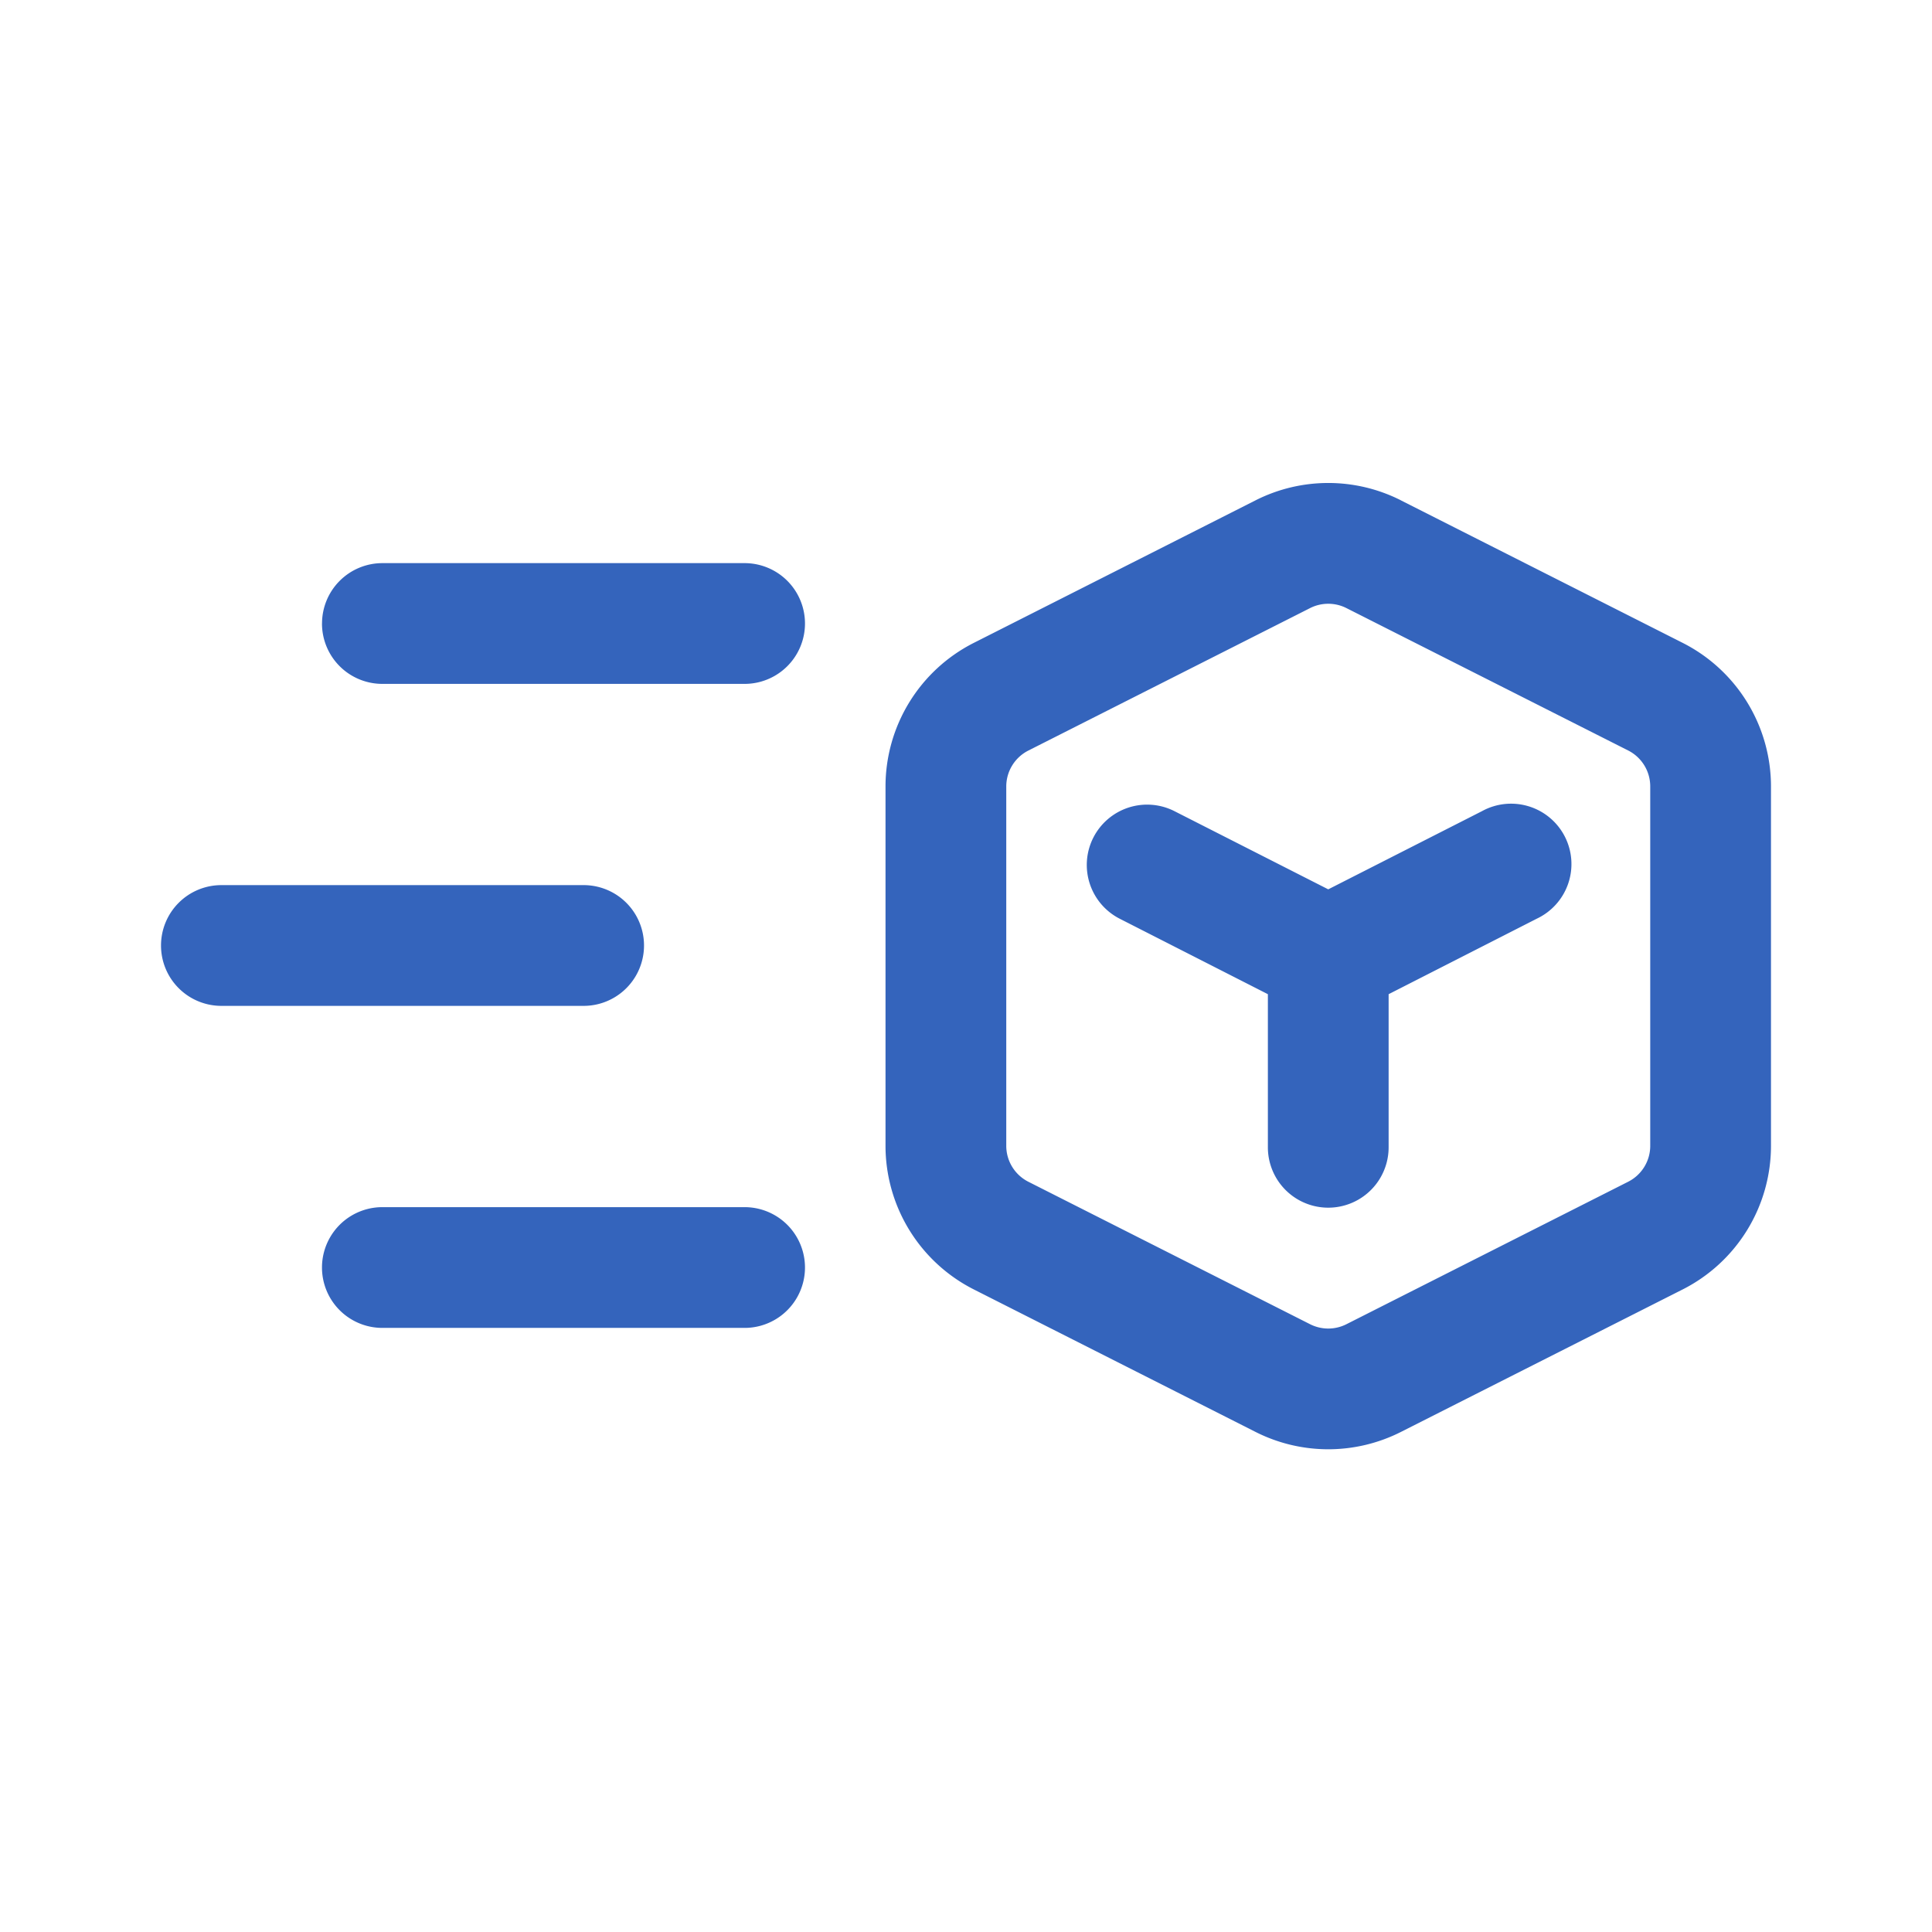
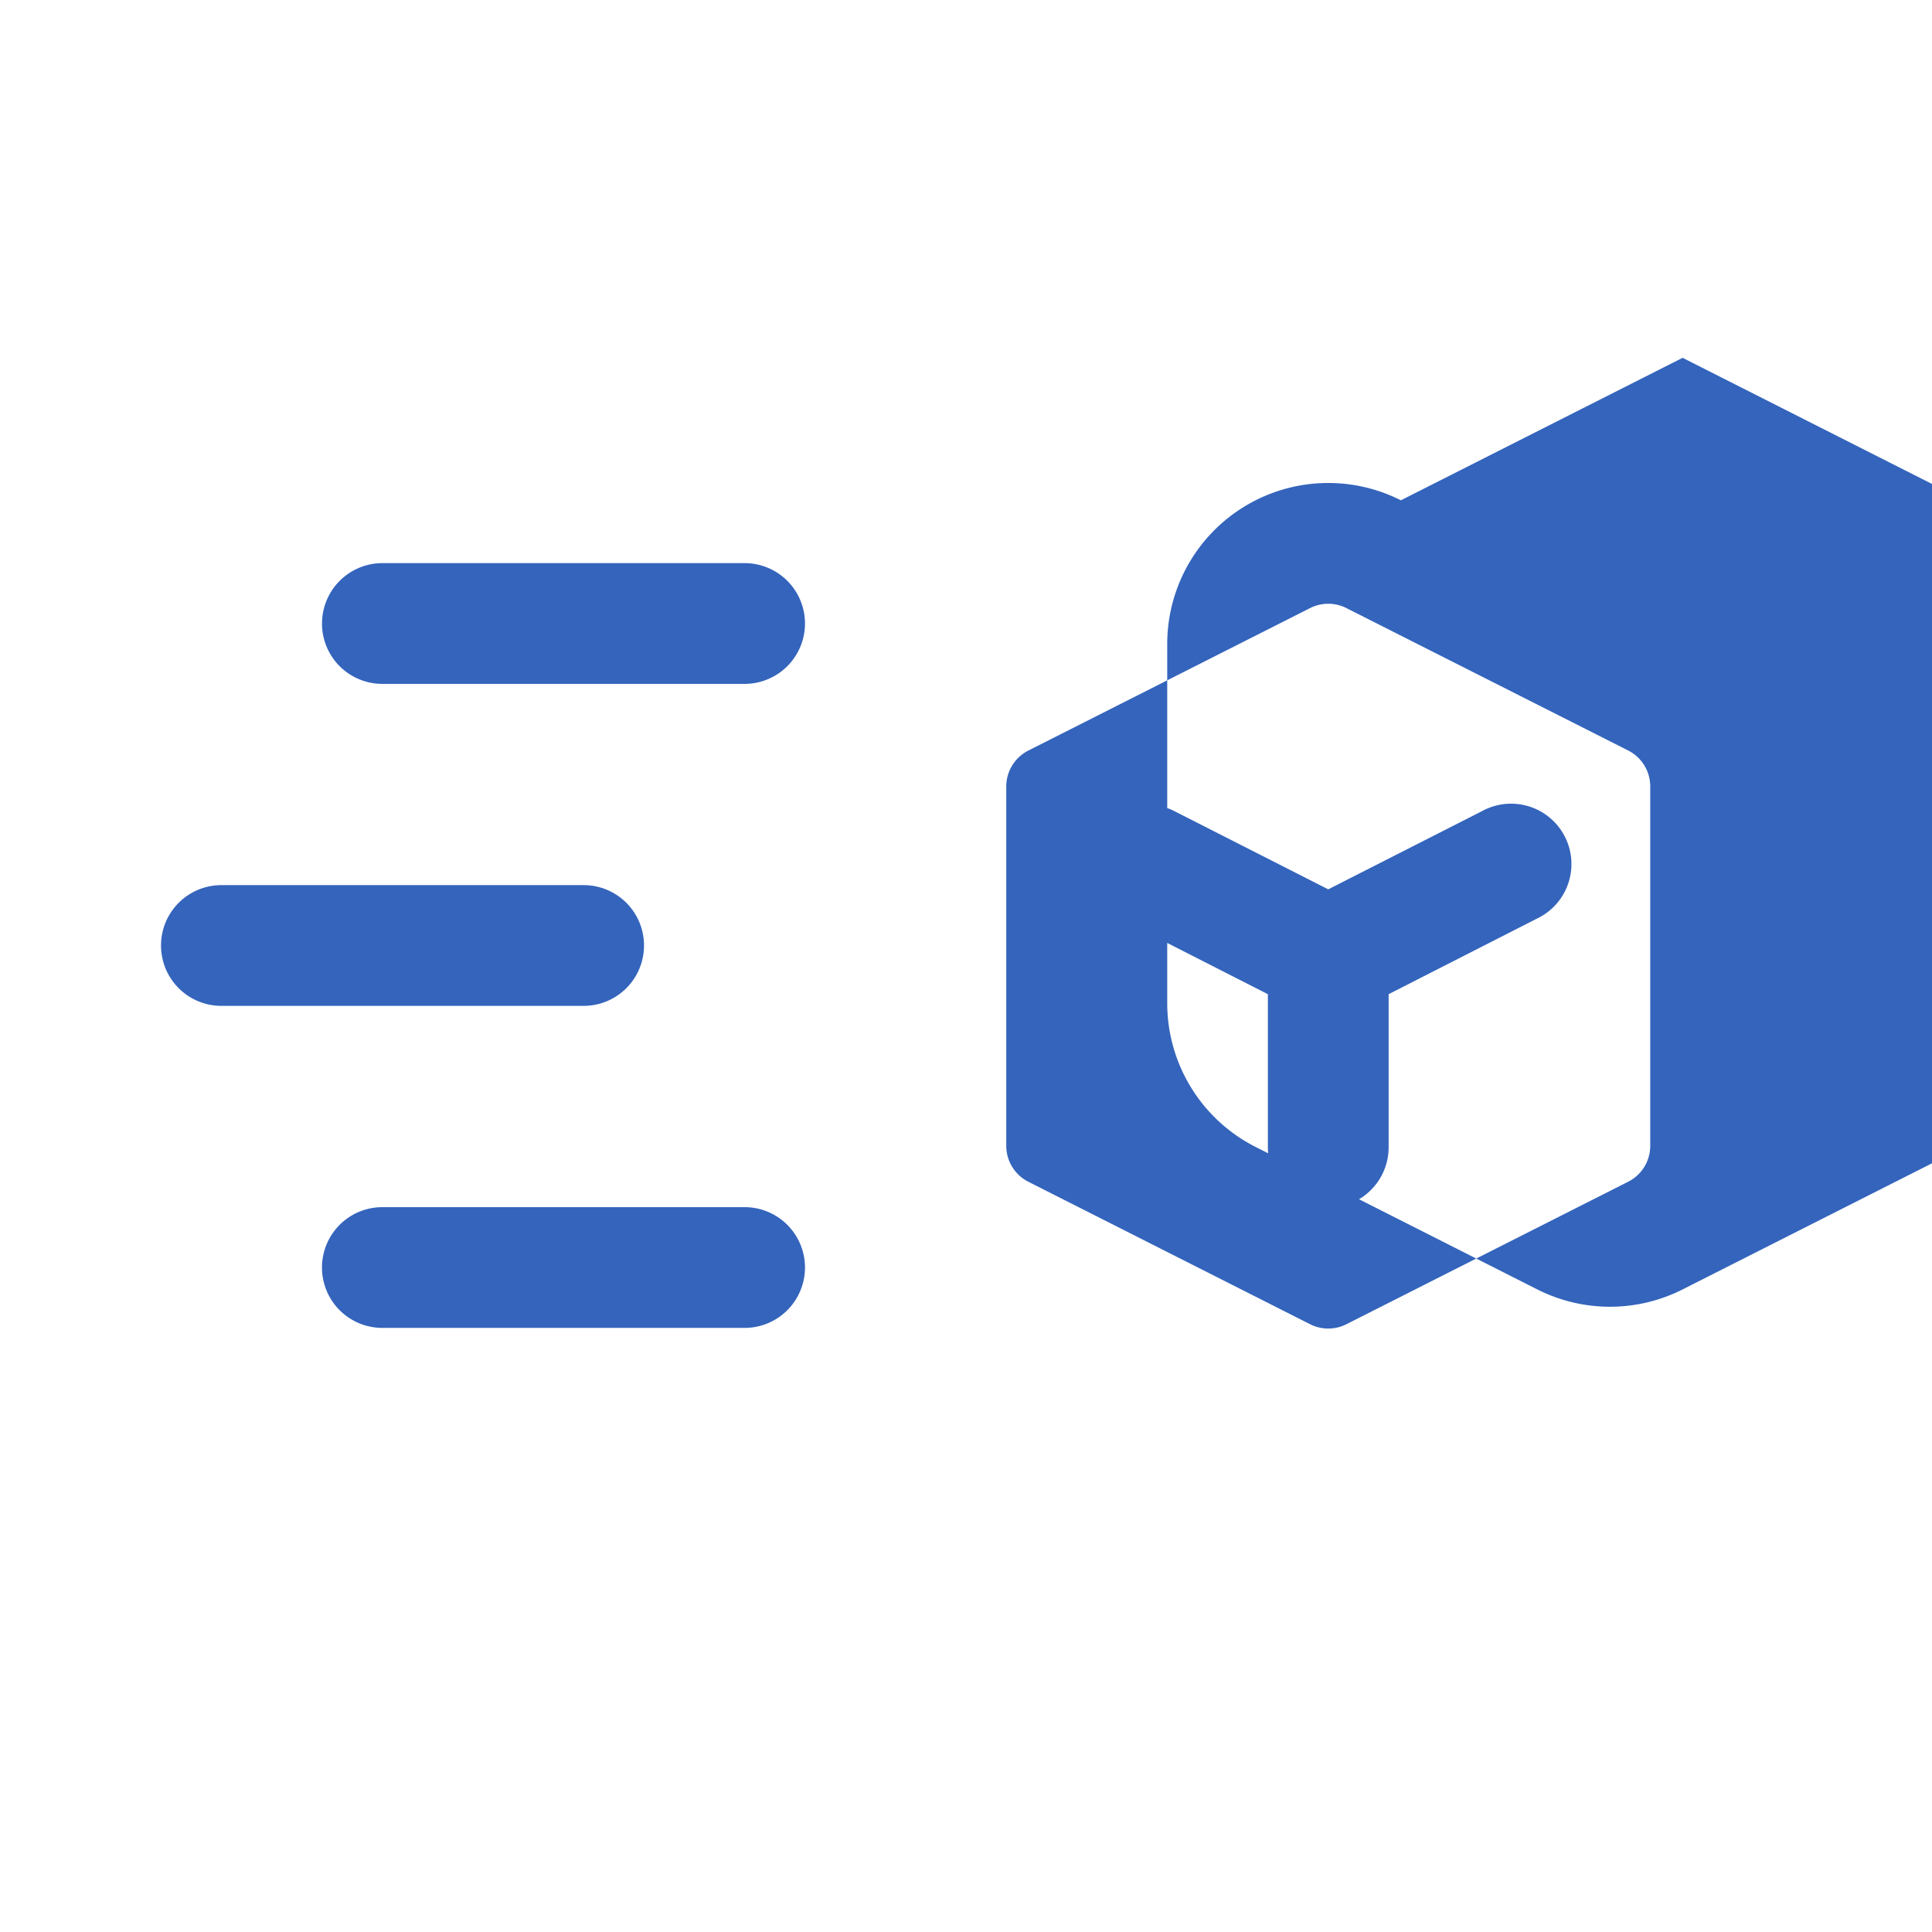
<svg xmlns="http://www.w3.org/2000/svg" width="44" height="44" viewBox="0 0 44 44" fill="none">
-   <path d="M29.836 13.849a.918.918 0 0 1 .828 0l6.417 3.243a.917.917 0 0 1 .502.818v8.186a.916.916 0 0 1-.502.817l-6.417 3.245a.917.917 0 0 1-.828 0l-6.417-3.245a.917.917 0 0 1-.502-.817v-8.184a.917.917 0 0 1 .502-.818l6.417-3.245zm2.068-2.455a3.666 3.666 0 0 0-3.308 0L22.18 14.64a3.666 3.666 0 0 0-2.013 3.269v8.186a3.668 3.668 0 0 0 2.013 3.272l6.416 3.245a3.667 3.667 0 0 0 3.308 0l6.416-3.245a3.668 3.668 0 0 0 2.013-3.27v-8.184a3.667 3.667 0 0 0-2.013-3.273l-6.416-3.245zM7.334 14.2a1.375 1.375 0 0 1 1.374-1.375h8.25a1.375 1.375 0 0 1 0 2.75h-8.25A1.375 1.375 0 0 1 7.333 14.2zm-3.667 7.333a1.375 1.375 0 0 1 1.375-1.375h8.25a1.375 1.375 0 1 1 0 2.75h-8.25a1.375 1.375 0 0 1-1.375-1.375zm5.041 5.959a1.375 1.375 0 1 0 0 2.75h8.25a1.375 1.375 0 0 0 0-2.75h-8.25zM24.9 19.076a1.375 1.375 0 0 1 1.848-.602l3.502 1.78 3.502-1.781a1.375 1.375 0 1 1 1.246 2.45l-3.373 1.719v3.487a1.375 1.375 0 0 1-2.75 0v-3.487l-3.373-1.718a1.375 1.375 0 0 1-.602-1.848z" fill="#3464BC" />
+   <path d="M29.836 13.849a.918.918 0 0 1 .828 0l6.417 3.243a.917.917 0 0 1 .502.818v8.186a.916.916 0 0 1-.502.817l-6.417 3.245a.917.917 0 0 1-.828 0l-6.417-3.245a.917.917 0 0 1-.502-.817v-8.184a.917.917 0 0 1 .502-.818l6.417-3.245zm2.068-2.455a3.666 3.666 0 0 0-3.308 0a3.666 3.666 0 0 0-2.013 3.269v8.186a3.668 3.668 0 0 0 2.013 3.272l6.416 3.245a3.667 3.667 0 0 0 3.308 0l6.416-3.245a3.668 3.668 0 0 0 2.013-3.27v-8.184a3.667 3.667 0 0 0-2.013-3.273l-6.416-3.245zM7.334 14.2a1.375 1.375 0 0 1 1.374-1.375h8.25a1.375 1.375 0 0 1 0 2.75h-8.25A1.375 1.375 0 0 1 7.333 14.2zm-3.667 7.333a1.375 1.375 0 0 1 1.375-1.375h8.25a1.375 1.375 0 1 1 0 2.75h-8.25a1.375 1.375 0 0 1-1.375-1.375zm5.041 5.959a1.375 1.375 0 1 0 0 2.75h8.25a1.375 1.375 0 0 0 0-2.75h-8.25zM24.9 19.076a1.375 1.375 0 0 1 1.848-.602l3.502 1.78 3.502-1.781a1.375 1.375 0 1 1 1.246 2.45l-3.373 1.719v3.487a1.375 1.375 0 0 1-2.75 0v-3.487l-3.373-1.718a1.375 1.375 0 0 1-.602-1.848z" fill="#3464BC" />
</svg>